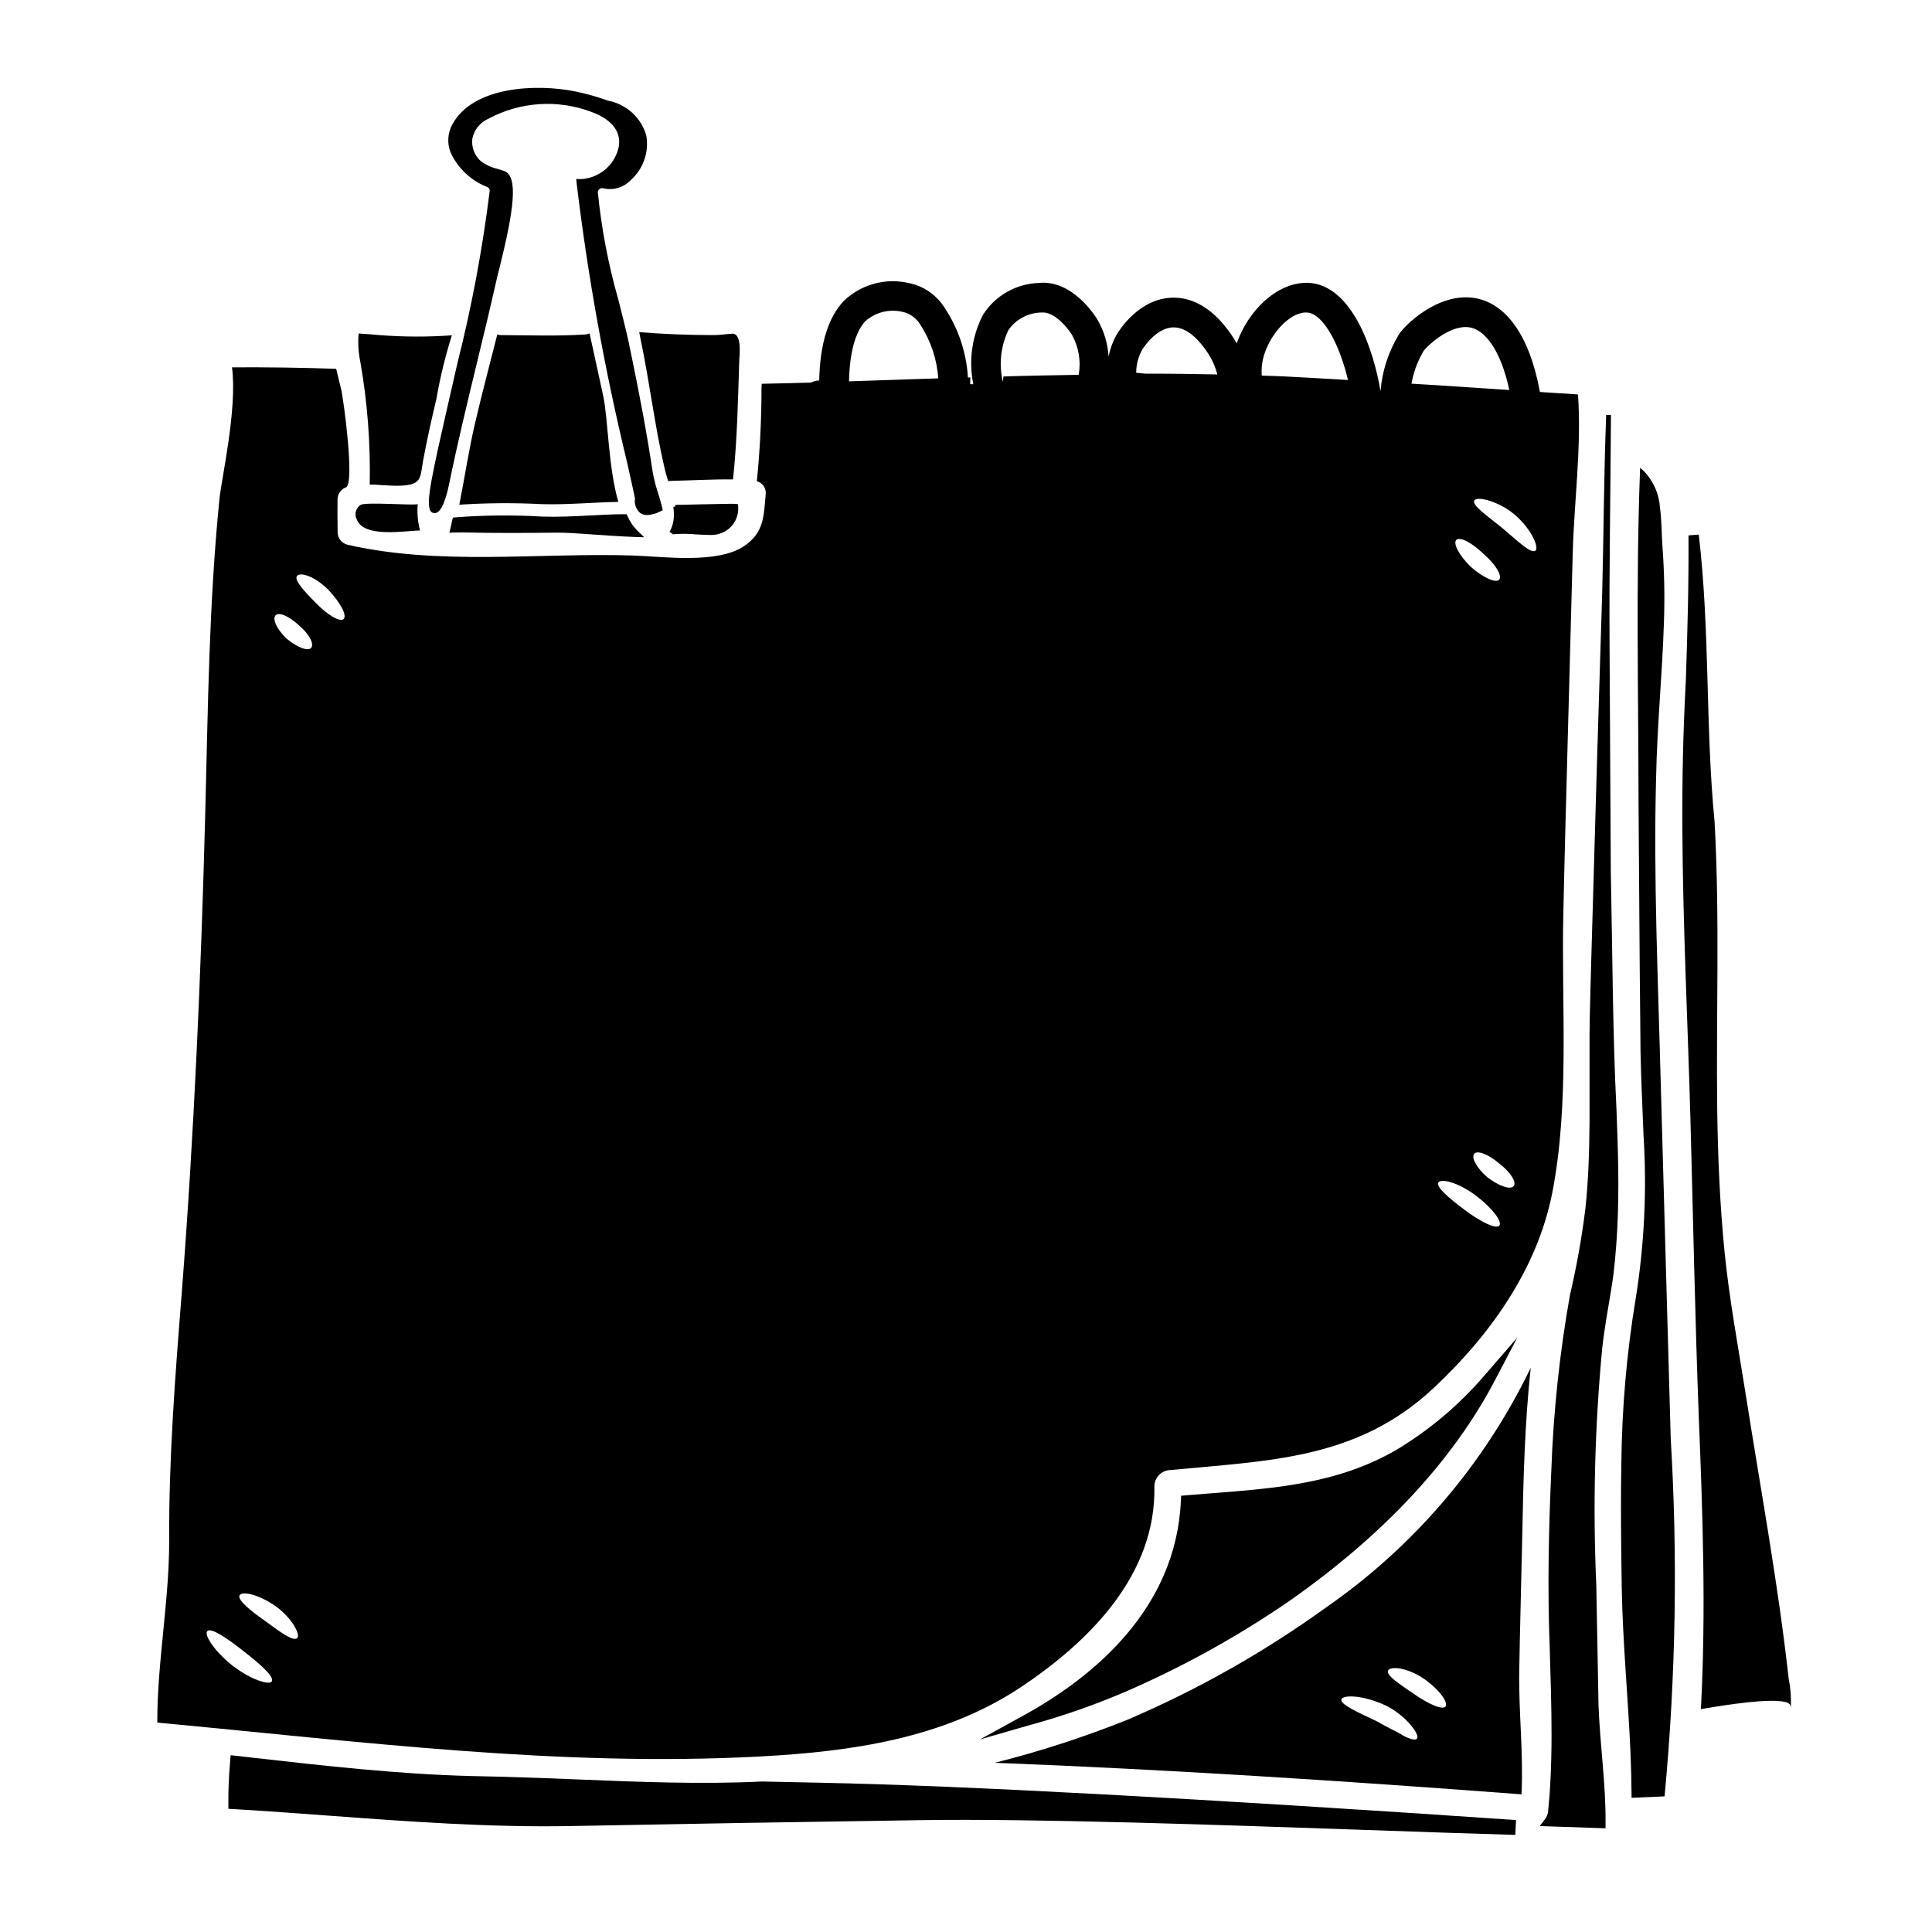
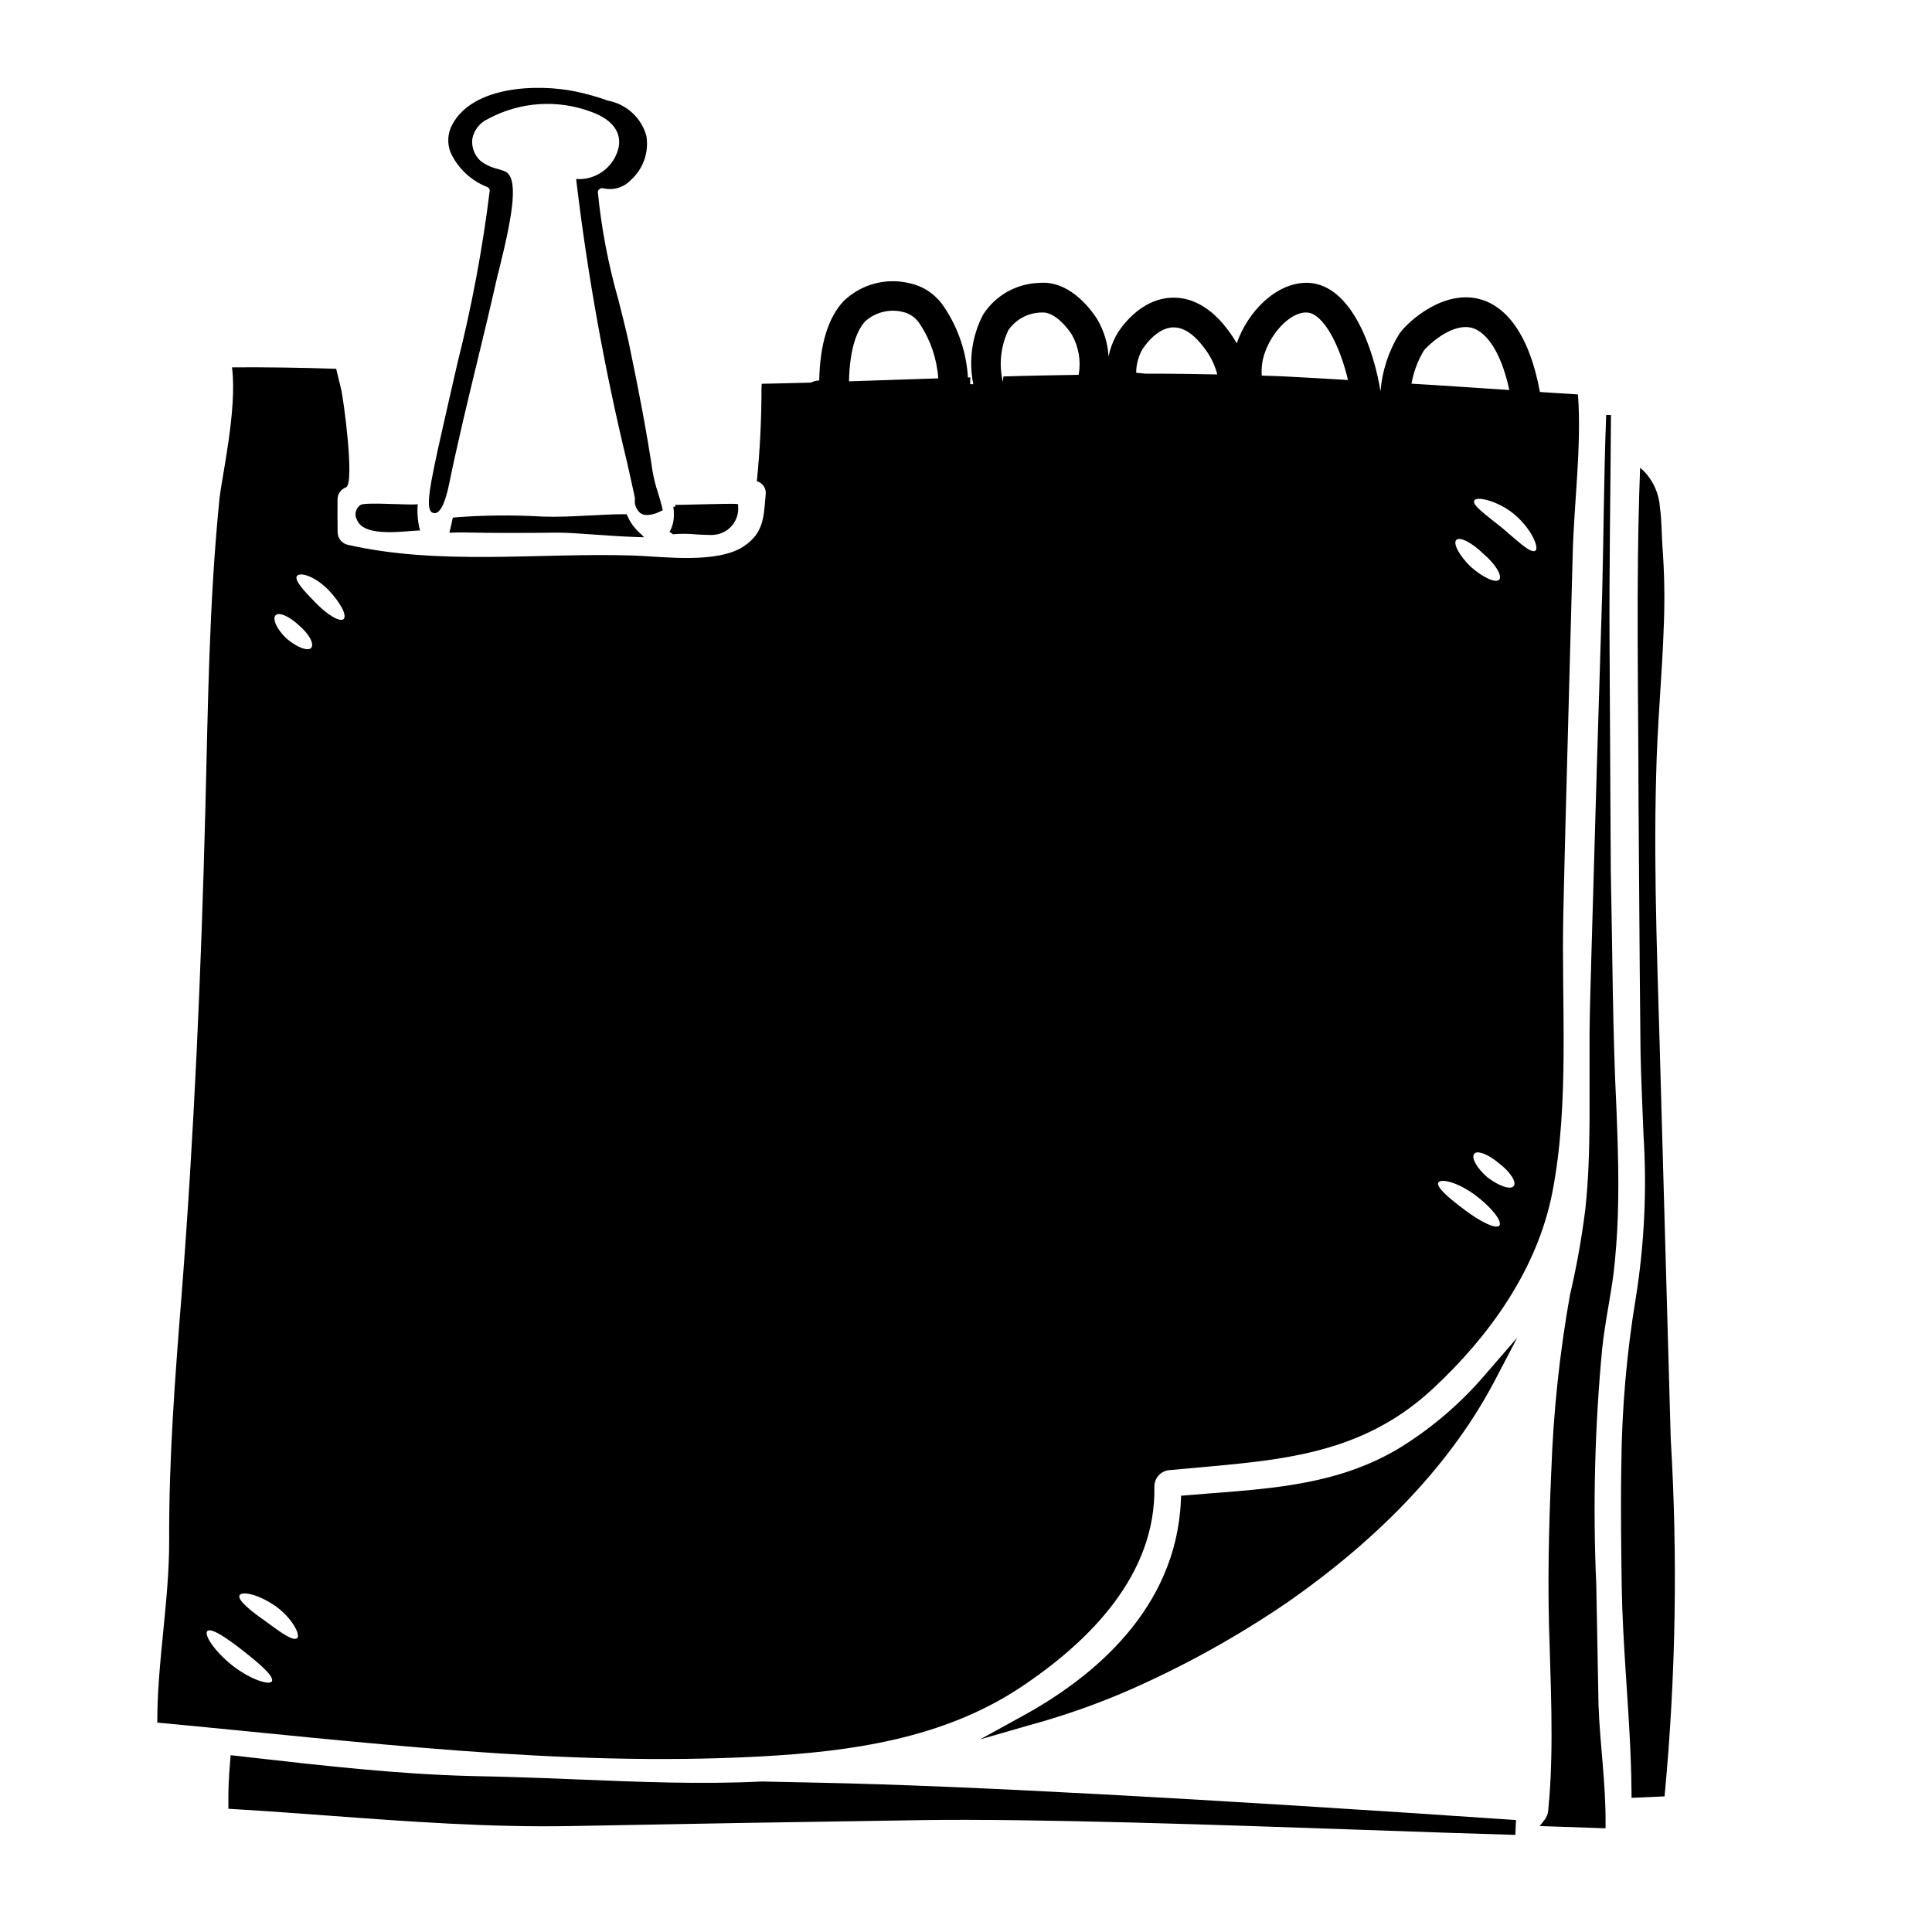
<svg xmlns="http://www.w3.org/2000/svg" fill="#000000" width="800px" height="800px" version="1.1" viewBox="144 144 512 512">
  <g>
    <path d="m328.55 285.63c1.496 0.074 2.856 0.141 3.789 0.141l0.004 0.004c0.355 0.008 0.711-0.012 1.066-0.062 3.832-0.414 6.606-3.859 6.195-7.695v-0.395l-0.395-0.062c-0.789-0.113-5.117 0-10.688 0.125-2.57 0.07-5.227 0.129-5.512 0.109l-0.078 0.453-0.492 0.09 0.004 0.004c0.125 0.801 0.172 1.613 0.137 2.426-0.031 1.477-0.43 2.926-1.152 4.215l0.844 0.508h-0.004c-0.023 0.043-0.059 0.078-0.102 0.105 2.125-0.184 4.262-0.172 6.383 0.035z" />
    <path d="m273.28 193.62c0.293 0.191 0.484 0.508 0.512 0.855-1.906 15.43-4.769 30.723-8.574 45.797-0.754 3.273-1.508 6.555-2.25 9.84-0.395 1.781-0.809 3.566-1.211 5.352-1.18 5.172-2.406 10.52-3.391 15.801-1.359 7.289-0.523 8.488 0.582 8.707 2.144 0.426 3.461-4.723 4.09-7.785 2.207-10.766 4.832-21.613 7.371-32.105 1.727-7.125 3.512-14.492 5.152-21.785 0.168-0.789 0.445-1.875 0.789-3.203 3.691-14.875 5.188-24.379 1.25-25.781-0.484-0.172-1.035-0.348-1.609-0.523-1.676-0.367-3.254-1.094-4.621-2.125-1.66-1.512-2.477-3.734-2.191-5.957 0.484-2.32 2.055-4.266 4.223-5.231 8.445-4.539 18.445-5.195 27.414-1.793 5.402 1.992 7.938 5.324 7.129 9.387h-0.004c-1.078 4.766-5.231 8.211-10.113 8.398l-1.129-0.043 0.113 1.121c3.008 24.957 7.484 49.715 13.41 74.145l1.086 4.894c0.371 1.574 0.68 3.148 0.973 4.504-0.254 1.461 0.289 2.949 1.43 3.898 0.527 0.344 1.148 0.52 1.777 0.5 1.199-0.059 2.367-0.375 3.434-0.93l0.727-0.34-0.188-0.789c-0.297-1.25-0.68-2.508-1.066-3.766v0.004c-0.609-1.828-1.086-3.699-1.43-5.598-1.512-10.055-3.481-20.684-6.375-34.484-0.848-3.797-1.816-7.613-2.754-11.301l-0.004 0.004c-2.641-9.273-4.449-18.762-5.398-28.352-0.004-0.312 0.141-0.605 0.395-0.789 0.281-0.246 0.672-0.344 1.039-0.25 2.668 0.633 5.473-0.215 7.344-2.223 3.281-2.953 4.816-7.383 4.07-11.734-1.352-4.758-5.277-8.344-10.137-9.262-2.824-1.016-5.719-1.832-8.66-2.441-10.164-2.086-27.234-1.453-32.668 8.844-1.211 2.277-1.355 4.969-0.395 7.359 1.961 4.231 5.5 7.523 9.859 9.18z" />
-     <path d="m287.72 277.61c6.762 0.172 13.438-0.484 20.145-0.598-2.684-9.246-2.711-22.043-3.996-28.02-1.18-5.566-2.426-11.102-3.625-16.637l0.004-0.004c-0.34 0.16-0.707 0.258-1.086 0.285-7.508 0.488-15.012 0.199-22.516 0.172h0.004c-0.293-0.008-0.586-0.066-0.859-0.172-1.969 7.848-4.082 15.668-5.875 23.43-1.684 7.16-2.754 14.465-4.195 21.684 7.324-0.473 14.672-0.523 22-0.141z" />
    <path d="m264.02 281.18-0.168 0.672c-0.086 0.359-0.16 0.711-0.234 1.07-0.074 0.359-0.137 0.656-0.219 0.984l-0.316 1.27 1.312-0.047c0.789-0.031 1.539-0.031 2.191-0.031 8.516 0.203 17.16 0.141 25.281 0.059 2.285 0 5.539 0.215 9.266 0.488 3.375 0.238 7.195 0.512 11.039 0.652l2.547 0.086-1.828-1.773c-1.074-1.082-1.945-2.356-2.559-3.754l-0.266-0.582h-0.633c-3.117 0-6.266 0.176-9.309 0.34-4.051 0.215-8.242 0.426-12.438 0.289v-0.004c-7.656-0.453-15.332-0.387-22.977 0.203z" />
-     <path d="m313.72 233.66c2.398 11.387 3.766 23.117 6.391 34.418v-0.004c0.273 1.168 0.605 2.32 1 3.453 0.188-0.043 0.379-0.074 0.57-0.086 5.566-0.113 11.043-0.457 16.578-0.395 1.113-10.445 1.316-21.09 1.656-31.59 0.055-1.18 0.789-7.191-1.914-7.019-1.711 0.113-3.484 0.395-5.223 0.371-6.481-0.027-12.926-0.254-19.375-0.789 0.117 0.672 0.227 1.242 0.316 1.641z" />
    <path d="m255.31 284.57c-0.609-2.285-0.812-4.66-0.602-7.016-0.031 0.457-10.234-0.344-13.926 0-0.387 0.008-0.77 0.074-1.141 0.195-1.355 0.828-1.82 2.574-1.059 3.969 1.859 4.879 12.785 2.953 16.727 2.852z" />
-     <path d="m241.98 272.42c2.969 0 5.879 0.484 8.848 0.254 4.992-0.395 4.508-2.168 5.305-6.621 1-5.481 2.227-10.898 3.512-16.297v0.004c0.988-5.719 2.359-11.363 4.109-16.895-6.375 0.453-12.777 0.438-19.148-0.055-0.43-0.059-5.566-0.457-5.566-0.43-0.215 2.519-0.062 5.059 0.457 7.535 1.879 10.727 2.711 21.613 2.484 32.504z" />
    <path d="m570.88 374.97-0.332-60.305c-0.125-20.105 0.266-40.199 0.371-60.293v-0.395l-1.277 0.004v0.359c-0.602 15.586-0.648 31.141-1.043 46.695l-1.434 46.668-1.352 46.684c-0.18 7.781-0.496 15.559-0.57 23.348v23.348c-0.066 7.762-0.266 15.523-1.098 23.203v0.004c-0.953 7.691-2.316 15.328-4.09 22.875-2.738 15.391-4.394 30.957-4.945 46.582-0.695 15.543-1.039 31.188-0.426 46.773 0.23 7.785 0.496 15.547 0.488 23.301 0 3.879-0.09 7.75-0.266 11.613-0.121 1.93-0.199 3.863-0.395 5.781l-0.246 2.852v-0.004c-0.105 0.773-0.41 1.504-0.879 2.121l-1.355 1.738 2.195 0.074 14.168 0.484 1.09 0.035v-1.082c0.113-10.668-1.496-21.141-1.863-31.602l-0.586-31.594 0.004 0.004c-0.945-21.035-0.418-42.105 1.574-63.066 0.586-5.238 1.543-10.375 2.398-15.605s1.281-10.492 1.574-15.77c0.547-10.547 0.215-21.105-0.199-31.633-1.051-21.047-1.055-42.109-1.508-63.199z" />
    <path d="m346.04 616.12h-0.137c-16.188 0.789-32.754 0.105-48.773-0.547-6.207-0.254-12.406-0.508-18.648-0.68l-1.027-0.031c-2.891-0.078-5.805-0.137-8.848-0.199-19.156-0.504-38.523-2.691-57.25-4.812l-6.231-0.703-0.168 2.019c-0.32 3.773-0.461 7.156-0.438 10.34v1.84l1.84 0.109c8.285 0.496 16.555 1.105 24.824 1.715 20.934 1.551 42.586 3.148 64.047 2.754 30.078-0.582 60.152-1.09 90.234-1.527l2.984-0.047c29.75-0.434 78.422 1.246 117.54 2.609 14.824 0.52 28.477 0.996 39.582 1.309l0.188-3.938c-84.801-5.785-146.69-9.113-183.95-9.879z" />
    <path d="m345.48 609.48c24.008-1.281 48.484-4.723 68.941-18.289 18.289-12.16 36.012-29.848 35.5-53.332v-0.004c0.047-2.344 1.934-4.234 4.281-4.281 25.855-2.512 49.168-2.68 69.426-21.461 14.98-13.895 27.766-31.645 31.758-52.105 4.625-23.742 2.363-49.82 2.914-73.996 0.168-7.871 0.371-15.781 0.57-23.656 0.629-23.824 1.266-47.66 1.914-71.508 0.34-13.582 2.394-28.504 1.398-42.316-3.356-0.234-6.727-0.43-10.09-0.652-2.672-14.727-8.938-23.801-17.75-24.965-9.465-1.227-18.141 7.309-19.617 9.719-2.781 4.562-4.449 9.719-4.875 15.047-1.766-10.828-7.512-28.176-19.133-28.734-8.387-0.266-16.039 7.578-18.973 16.047-0.492-0.898-1.039-1.766-1.637-2.602-1.672-2.34-6.777-9.445-14.98-9.512h-0.09c-9.141 0-14.562 8.816-15.137 9.84-1.004 1.797-1.719 3.738-2.121 5.754-0.203-3.422-1.199-6.746-2.91-9.715-0.652-1.098-6.691-10.676-15.57-9.777-6.012 0.199-11.539 3.344-14.777 8.41-2.945 5.668-3.859 12.18-2.582 18.438-0.285 0-0.543-0.039-0.832-0.035 0-0.594 0-1.18 0.043-1.777l-0.645 0.02h0.004c-0.395-6.672-2.57-13.117-6.301-18.664-2.137-3.301-5.519-5.598-9.375-6.367-6.188-1.434-12.684 0.363-17.258 4.773-4.125 4.414-6.269 11.395-6.481 21.055-0.766 0.012-1.52 0.199-2.199 0.555-4.352 0.125-8.707 0.23-13.031 0.312-0.031 0.371-0.059 0.711-0.059 1.027 0.004 8.281-0.406 16.559-1.23 24.797 1.43 0.395 2.406 1.715 2.363 3.195-0.543 5.992-0.395 10.301-5.594 13.895-7.051 4.941-21.742 2.856-29.59 2.598-24.938-0.789-51.336 2.754-75.762-2.883-1.477-0.406-2.504-1.746-2.512-3.281-0.059-2.91-0.059-5.82-0.031-8.73 0.012-1.414 0.898-2.676 2.231-3.168 2.398-0.887-0.656-23.684-1.344-26.309-0.344-1.402-0.789-3.082-1.18-4.852-0.027-0.086-0.027-0.168-0.059-0.254-9.184-0.316-18.391-0.445-27.617-0.395 1.453 11.043-2.797 29.449-3.34 35.031-2.754 27.551-3.023 54.93-3.734 82.613-1.113 42.902-2.969 85.605-6.297 128.38-1.711 21.543-3.367 43.059-3.277 64.688 0.055 16.137-3.195 32.445-3.148 48.453 53.012 4.922 106.38 11.855 159.79 8.973zm184.45-322.39c0.945-0.941 4.168 0.711 7.223 3.711 3.109 2.652 4.965 5.676 4.191 6.762-0.77 1.086-4.164-0.371-7.535-3.309-3.078-2.996-4.793-6.191-3.879-7.164zm11.414 181.69c-0.828 1.055-4.965-0.941-9.215-4.164-4.055-3.027-7.68-6.082-6.934-7.25 0.656-1.082 5.023-0.141 9.789 3.371 4.481 3.363 7.191 7.016 6.359 8.043zm3.824-10.473c-0.789 1.086-3.91 0.059-6.992-2.309-2.824-2.426-4.367-5.25-3.484-6.25 0.887-1 3.883 0.227 6.691 2.656 2.875 2.191 4.559 4.844 3.789 5.898zm5.707-168.36c-1.227 0.789-4.512-2.426-8.66-5.934-3.938-3.223-8.246-6.137-7.508-7.359 0.316-0.602 1.625-0.602 3.543-0.086l0.004-0.004c2.566 0.75 4.957 2.012 7.023 3.707 4.828 4.109 6.652 9.074 5.602 9.676zm-17.566-59.219c4.121 0.543 8.387 5.934 10.676 16.633-8.66-0.566-17.27-1.18-25.918-1.68h-0.004c0.539-3.117 1.656-6.106 3.297-8.812 0.656-0.879 6.559-6.832 11.949-6.141zm-54.68 8.738c1.434-6.594 7.176-12.879 11.707-12.645 4.394 0.211 8.719 8.691 10.898 17.887-5.652-0.336-11.301-0.684-16.961-0.957-1.969-0.105-3.938-0.137-5.902-0.207-0.094-1.367-0.008-2.738 0.258-4.078zm-31.934-2.805c0.035-0.055 3.59-5.902 8.344-5.902h0.039c4.188 0.027 7.414 4.535 8.633 6.227 1.328 1.891 2.305 4.008 2.887 6.246-6.336-0.129-12.68-0.223-18.988-0.199l-2.363-0.238h-0.148v-0.004c0.008-2.144 0.559-4.25 1.598-6.129zm-35.449-5.207c2.019-2.883 5.309-4.609 8.824-4.633 3.461-0.305 7.055 4.328 8.047 5.977 1.773 3.207 2.391 6.93 1.742 10.535-6.648 0.117-13.293 0.215-19.941 0.434-0.062 0.492-0.109 0.988-0.145 1.484h0.004c-1.109-4.625-0.59-9.492 1.469-13.781zm-27.551-4.688c1.742 0.527 3.227 1.68 4.168 3.238 2.793 4.266 4.441 9.18 4.785 14.266-7.871 0.262-15.758 0.523-23.656 0.789 0.203-9.52 2.461-13.941 4.328-15.938h0.004c2.824-2.508 6.738-3.391 10.363-2.34zm-167.65 362.8c-0.57 1.109-5.566-0.375-10.473-4.195-4.965-3.969-7.504-8.164-6.648-9.105 0.941-1.027 5.164 1.77 9.617 5.309 4.562 3.566 8.188 6.762 7.504 7.992zm6.691-11.414c-1.18 0.828-4.422-1.598-8.414-4.539-3.969-2.754-7.535-5.68-6.82-6.875 0.656-1.086 4.91-0.316 9.617 2.969 4.543 3.336 6.625 7.758 5.598 8.441zm3.797-262.53c-0.789 1.086-3.711 0.027-6.566-2.363-2.598-2.453-3.852-5.219-2.941-6.191 0.914-0.973 3.711 0.289 6.25 2.711 2.555 2.137 4.008 4.758 3.242 5.844zm8.547-7.586c-0.914 0.969-4.398-1.113-7.535-4.398-2.856-2.91-5.707-5.934-4.824-7.019 0.789-1 4.453-0.113 8.219 3.621 3.309 3.457 5.051 6.824 4.141 7.797z" />
    <path d="m514.54 527.94c-15.469 9.164-32.082 10.453-49.676 11.809-2.18 0.172-4.367 0.344-6.566 0.527l-1.297 0.109-0.055 1.297c-1.25 28.766-23.336 46.84-41.645 56.902l-11.586 6.379 12.711-3.668c8.875-2.398 17.57-5.422 26.02-9.051 14.977-6.516 29.301-14.434 42.789-23.648 25.258-17.625 43.762-37.441 54.992-58.91l5.871-11.211-8.293 9.562c-6.641 7.836-14.496 14.555-23.266 19.902z" />
-     <path d="m618.02 588.88c-2.801-25.242-7.445-50.223-11.379-75.301-1.969-12.535-4.328-25.027-5.594-37.629-1.262-12.598-1.793-25.285-1.969-37.961-0.301-25.355 0.707-50.773-0.695-76.188-2.469-25.301-1.18-50.645-4.195-76.137l-2.719 0.223c0.09 12.895-0.281 25.879-0.715 38.773-0.707 12.926-0.984 25.953-0.91 38.918 0.129 25.977 1.461 51.852 2.16 77.746 0.699 25.895 1.203 51.816 2.172 77.723 1.051 25.887 1.969 51.809 0.59 77.691v0.191l0.188-0.031c4.031-0.68 8.07-1.316 12.129-1.754 2.027-0.211 4.066-0.395 6.109-0.418v0.008c1.02-0.031 2.039 0.02 3.051 0.145 0.883 0.156 2.316 0.348 2.273 1.473h0.078c0.121-2.504-0.07-5.016-0.574-7.473zm0.496 7.203c-0.012-0.117-0.043-0.234-0.098-0.34 0.059 0.105 0.09 0.219 0.098 0.34zm-0.461-0.695-0.062-0.047zm-0.789-0.34-0.125-0.035z" />
    <path d="m584.12 431.3c-0.684-27.16-1.969-54.316-1.23-81.477 0.273-13.574 1.621-27.094 2.062-40.703v0.004c0.25-6.809 0.117-13.629-0.395-20.422-0.219-3.348-0.188-6.777-0.652-10.207-0.227-3.582-1.711-6.969-4.188-9.566l-1.07-0.969-0.051 1.48c-1.07 29.156-0.395 58.469-0.363 87.656l0.316 43.832 0.211 21.926c0.145 7.332 0.52 14.633 0.789 21.922h-0.004c0.93 14.492 0.234 29.039-2.07 43.375-2.394 14.488-3.664 29.137-3.801 43.816-0.137 7.32-0.109 14.637-0.031 21.945 0.078 7.309 0.125 14.629 0.527 21.945 0.727 14.621 2.137 29.164 2.207 43.734v0.852l0.879-0.039 7.152-0.312 0.707-0.031 0.074-0.664c2.922-31.27 3.449-62.719 1.574-94.07z" />
-     <path d="m495.4 570.01c-16.465 11.879-34.199 21.891-52.875 29.848-11.371 4.539-23.027 8.312-34.898 11.301 46.566 1.797 93.082 4.848 139.59 8.359 0.543-10.93-0.789-21.887-0.598-32.816 0.195-11.809 0.539-23.574 0.789-35.355 0.285-15.066 0.652-30.02 2.25-44.871v0.004c-12.301 25.504-30.992 47.391-54.262 63.531zm24.086 34.785c-0.484 0.457-1.887 0.086-3.652-0.855-1.656-1.086-4.164-2.113-6.691-3.652-5.117-2.43-10.133-4.625-9.648-5.969 0.395-1.141 5.481-1.254 11.809 1.684v0.004c2.57 1.297 4.848 3.102 6.691 5.309 1.406 1.742 1.949 2.996 1.492 3.481zm7.59-8.562c-0.828 1.055-4.621-0.711-8.531-3.426-3.57-2.453-7.305-4.848-6.691-6.106 0.543-1.086 4.594-1.027 9.359 2.082 4.297 3 6.66 6.441 5.863 7.449z" />
  </g>
</svg>